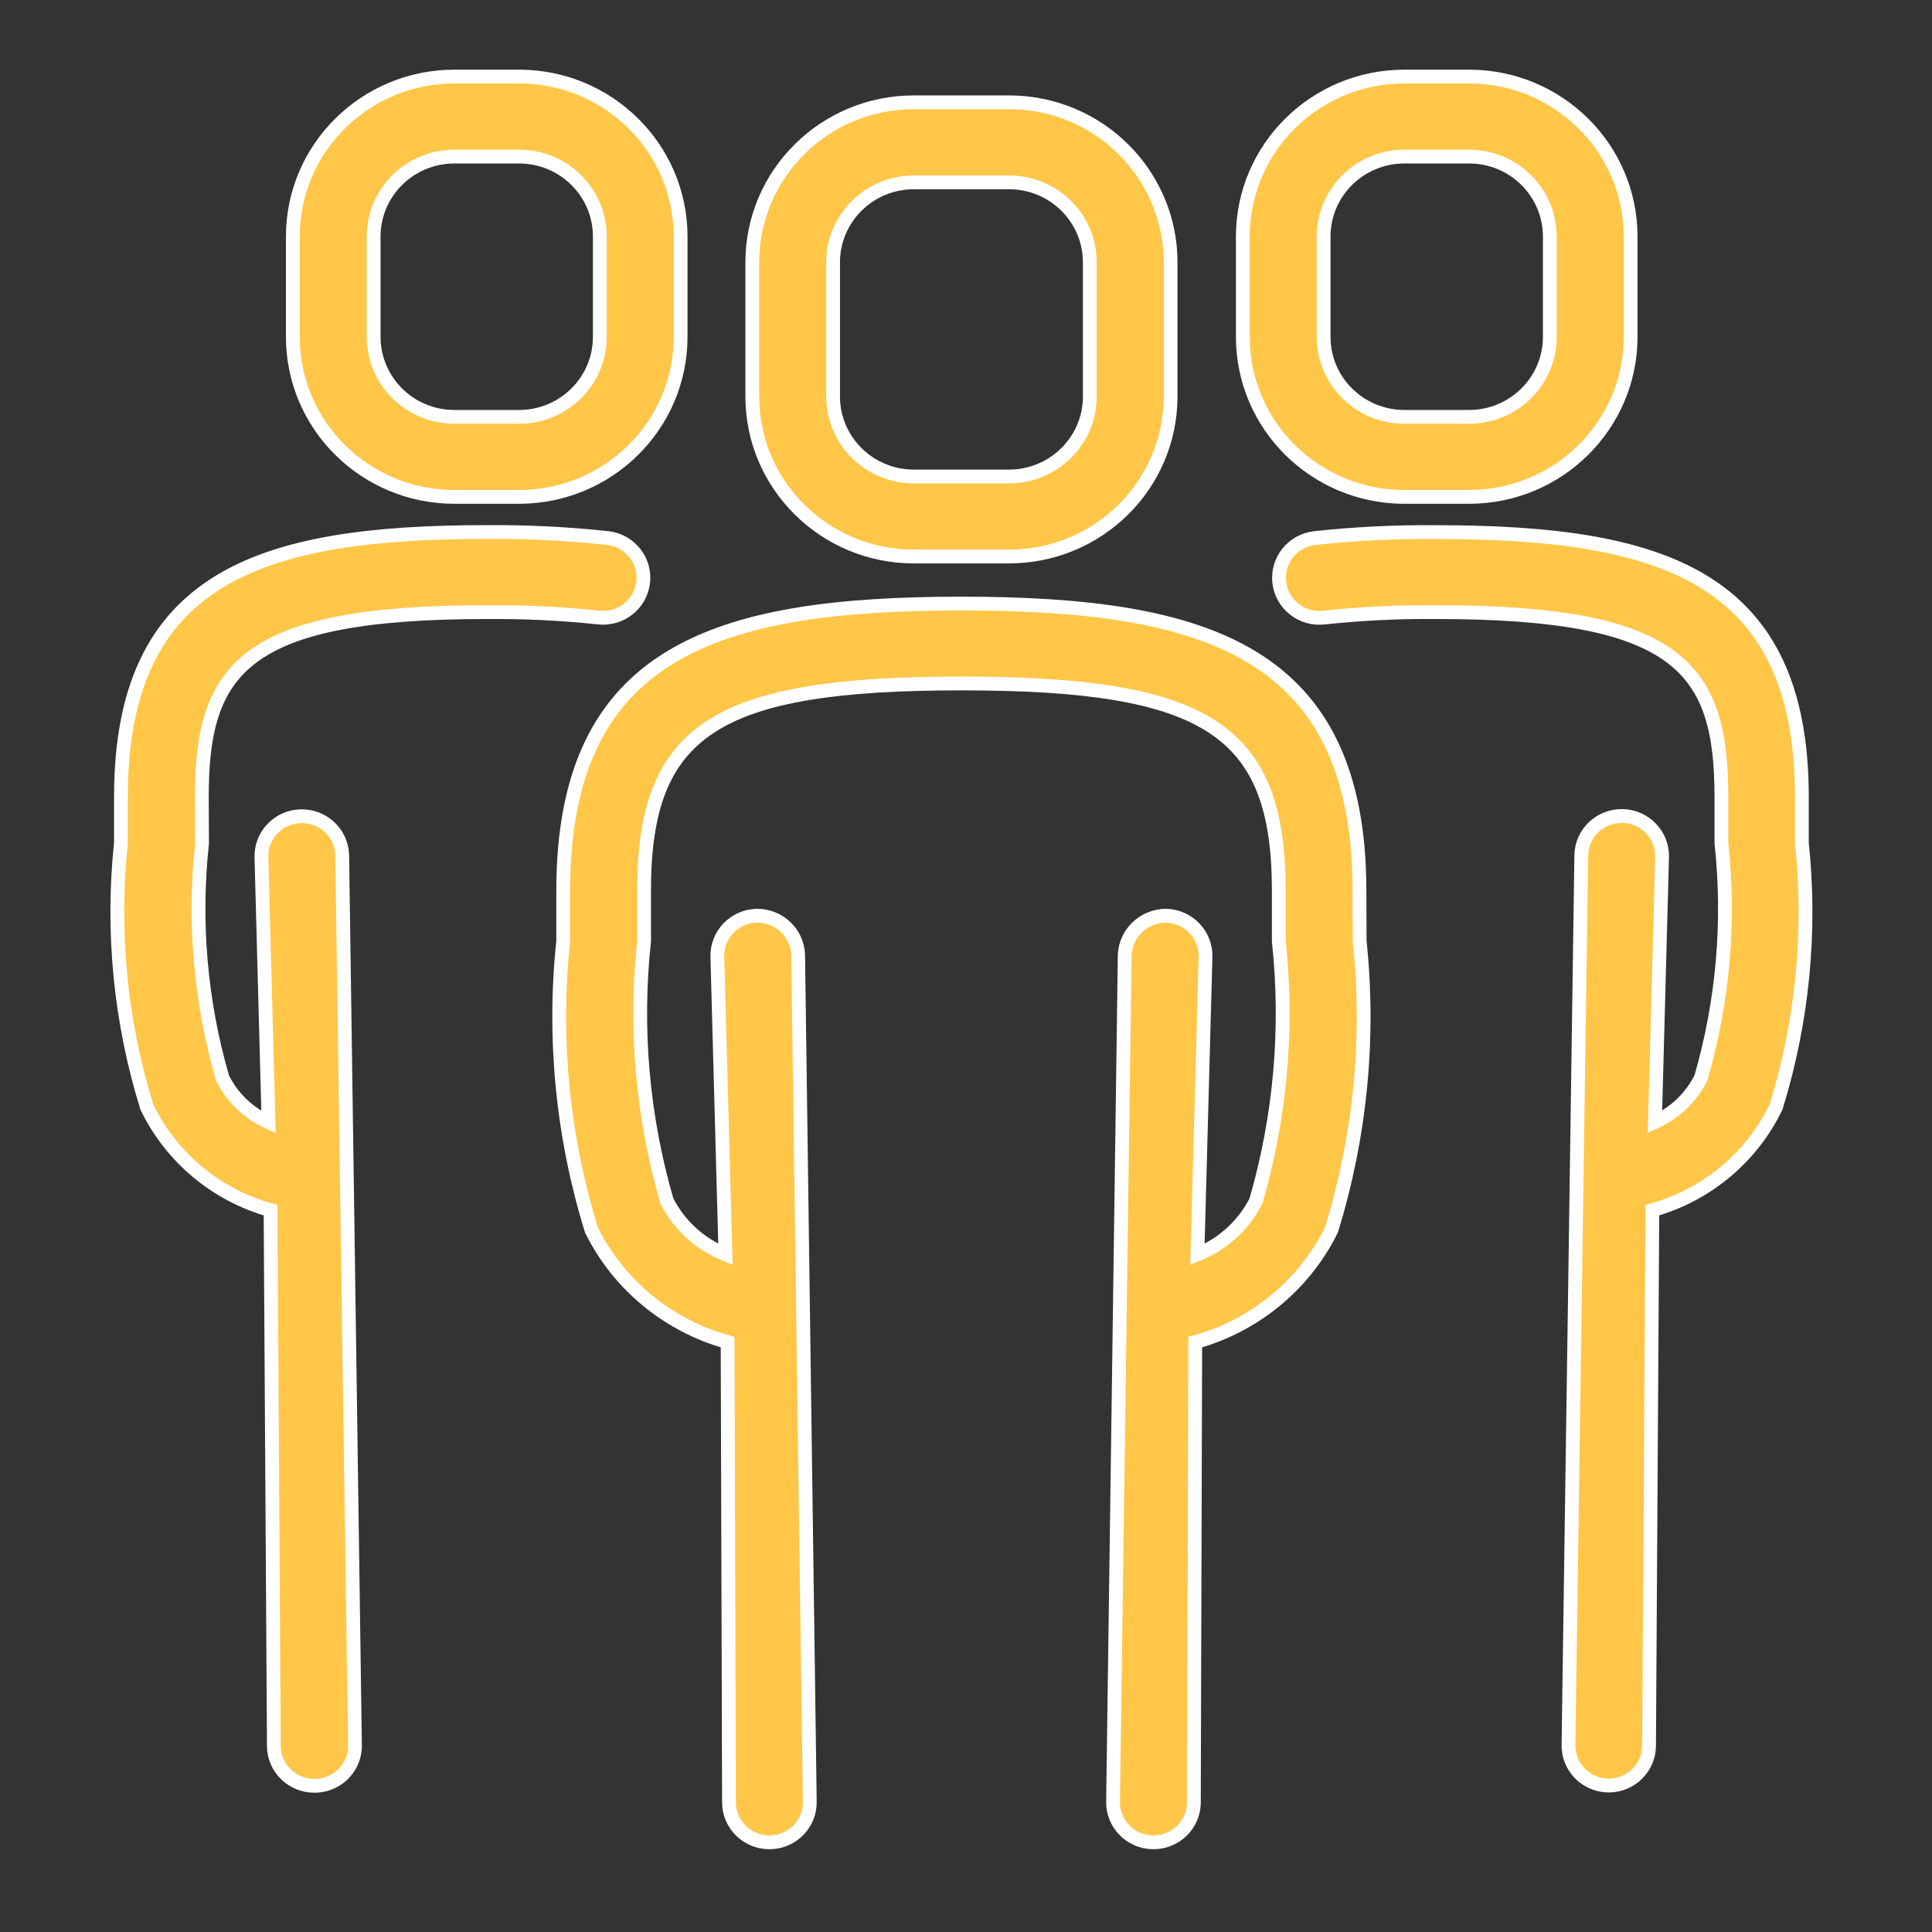
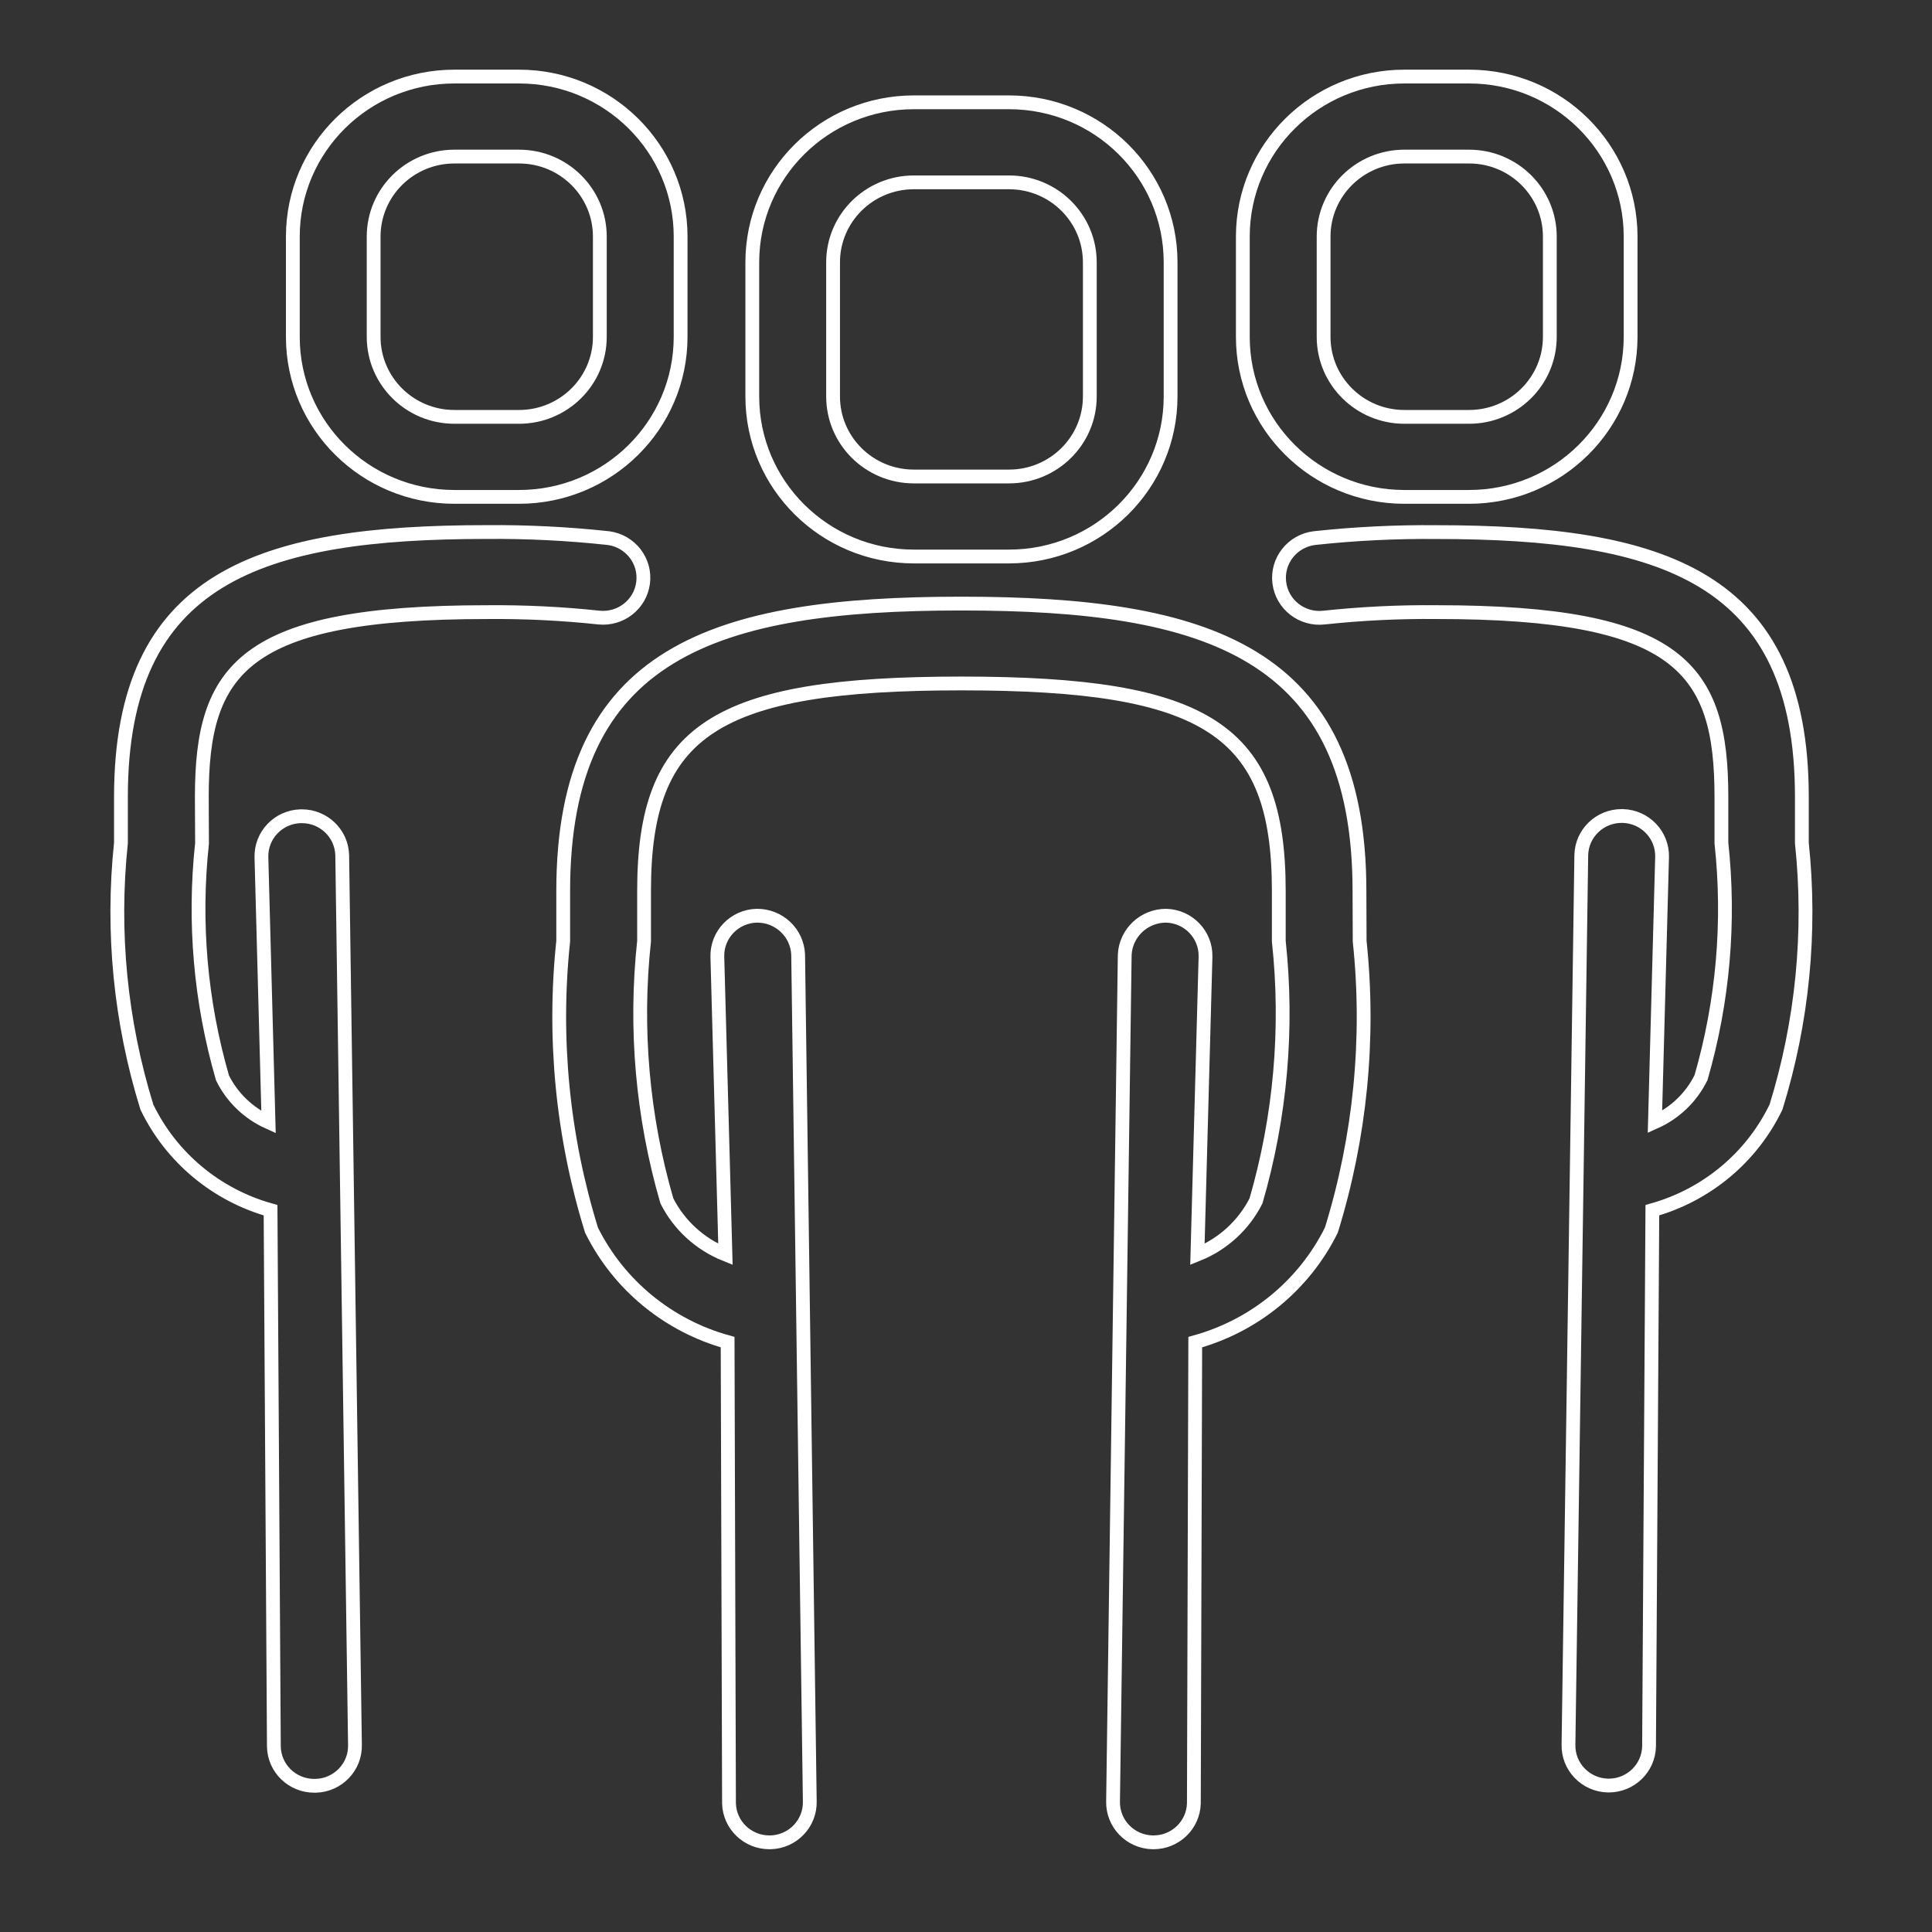
<svg xmlns="http://www.w3.org/2000/svg" xmlns:xlink="http://www.w3.org/1999/xlink" version="1.1" id="Layer_1" x="0px" y="0px" width="70px" height="70px" viewBox="0 0 70 70" enable-background="new 0 0 70 70" xml:space="preserve">
  <rect x="0" y="0" width="70" height="70" fill="#333333" stroke="none" />
  <g>
    <defs>
      <rect id="SVGID_1_" x="4" y="2.524" width="61.667" height="64.476" />
    </defs>
    <clipPath id="SVGID_2_">
      <use xlink:href="#SVGID_1_" overflow="visible" />
    </clipPath>
-     <path clip-path="url(#SVGID_2_)" fill="#FFC648" d="M64.349,40.109c-0.881,1.827-2.514,3.189-4.481,3.739l-0.12,19.435   c-0.021,0.785-0.67,1.412-1.464,1.411h-0.031c-0.809-0.022-1.444-0.688-1.424-1.487l0.464-32.23   c0.02-0.786,0.669-1.412,1.463-1.412h0.041c0.808,0.022,1.444,0.689,1.423,1.489v0.001l-0.258,9.596   c0.728-0.326,1.317-0.895,1.669-1.606c0.797-2.759,1.049-5.644,0.739-8.497v-1.67c0-4.639-1.486-6.7-10.32-6.7   c-1.359-0.013-2.717,0.053-4.068,0.197c-0.803,0.097-1.533-0.469-1.631-1.264c-0.098-0.795,0.474-1.518,1.276-1.615   c1.465-0.158,2.938-0.231,4.411-0.217c8.195,0,13.247,1.606,13.247,9.599v1.667C65.625,33.763,65.306,37.016,64.349,40.109    M47.957,8.572c0-1.601,1.311-2.899,2.927-2.899h2.342c1.617,0,2.927,1.298,2.927,2.899v3.633c0,1.601-1.31,2.899-2.927,2.899   h-2.342c-1.616,0-2.927-1.298-2.927-2.899V8.572z M50.884,18.003h2.342c3.233,0,5.854-2.596,5.854-5.798V8.572   c0-3.202-2.621-5.798-5.854-5.798h-2.342c-3.233,0-5.854,2.596-5.854,5.798v3.633c0,3.198,2.614,5.792,5.843,5.798H50.884z    M7.32,30.556c-0.308,2.854-0.057,5.739,0.741,8.498c0.35,0.711,0.941,1.279,1.668,1.606l-0.257-9.596   c-0.023-0.8,0.613-1.468,1.421-1.49h0.001h0.041c0.794-0.001,1.443,0.626,1.464,1.411l0.462,32.231   c0.022,0.799-0.615,1.465-1.422,1.487h-0.053c-0.793,0-1.443-0.626-1.463-1.412l-0.12-19.442c-1.968-0.55-3.601-1.912-4.482-3.739   c-0.959-3.095-1.278-6.349-0.939-9.567v-1.667c0-7.993,5.066-9.599,13.248-9.599c1.474-0.013,2.948,0.061,4.414,0.22   c0.801,0.107,1.363,0.836,1.255,1.63c-0.105,0.775-0.812,1.328-1.598,1.249c-1.351-0.144-2.709-0.21-4.068-0.197   c-8.834,0-10.321,2.067-10.321,6.7L7.32,30.556z M13.538,8.572c0-1.601,1.31-2.899,2.927-2.899h2.341   c1.617,0,2.927,1.298,2.927,2.899v3.633c0,1.601-1.31,2.899-2.927,2.899h-2.341c-1.617,0-2.927-1.298-2.927-2.899V8.572z    M16.465,18.003h2.341c3.233,0,5.854-2.596,5.854-5.798V8.572c0-3.202-2.621-5.798-5.854-5.798h-2.341   c-3.234,0-5.855,2.596-5.855,5.798v3.633C10.609,15.407,13.23,18.003,16.465,18.003 M49.263,34.099   c0.372,3.522,0.023,7.083-1.025,10.47c-0.984,1.986-2.778,3.463-4.932,4.059l-0.05,16.711c-0.021,0.786-0.67,1.412-1.463,1.412   h-0.038c-0.809-0.021-1.447-0.686-1.427-1.486v-0.001l0.423-30.677c0.042-0.789,0.699-1.408,1.498-1.409   c0.808,0.02,1.447,0.684,1.429,1.484c0,0.001,0,0.002,0,0.004l-0.293,10.784c0.922-0.37,1.676-1.06,2.122-1.939   c0.886-3.055,1.167-6.251,0.826-9.411v-1.825c0-5.828-2.579-7.512-11.499-7.512c-8.919,0-11.498,1.684-11.498,7.512v1.825   c-0.341,3.16-0.06,6.356,0.826,9.411c0.446,0.88,1.201,1.569,2.122,1.939l-0.293-10.784c-0.021-0.801,0.617-1.467,1.425-1.488   c0.001,0,0.003,0,0.004,0c0.802-0.008,1.465,0.616,1.498,1.409l0.422,30.677c0.021,0.801-0.617,1.467-1.425,1.487h-0.001h-0.038   c-0.793,0-1.442-0.626-1.463-1.412l-0.05-16.711c-2.152-0.596-3.947-2.072-4.932-4.059c-1.048-3.387-1.397-6.947-1.025-10.47   v-1.819c0-8.672,5.521-10.411,14.425-10.411s14.425,1.739,14.425,10.411L49.263,34.099z M30.184,9.506   c0-1.601,1.31-2.899,2.927-2.899h3.448c1.617,0,2.927,1.298,2.927,2.899v4.859c0,1.601-1.31,2.899-2.927,2.899h-3.448   c-1.617,0-2.927-1.298-2.927-2.899V9.506z M33.111,20.163h3.448c3.233,0,5.854-2.596,5.854-5.798V9.506   c0-3.203-2.62-5.799-5.854-5.799h-3.448c-3.233,0-5.854,2.596-5.854,5.799v4.859C27.257,17.567,29.877,20.163,33.111,20.163" />
    <path clip-path="url(#SVGID_2_)" fill="none" stroke="#FFFFFF" stroke-width="0.5" stroke-miterlimit="10" d="M64.349,40.109   c-0.881,1.827-2.514,3.189-4.481,3.739l-0.12,19.435c-0.021,0.785-0.67,1.412-1.464,1.411h-0.031   c-0.809-0.022-1.444-0.688-1.424-1.487l0.464-32.23c0.02-0.786,0.669-1.412,1.463-1.412h0.041c0.808,0.022,1.444,0.689,1.423,1.489   v0.001l-0.258,9.596c0.728-0.326,1.317-0.895,1.669-1.606c0.797-2.759,1.049-5.644,0.739-8.497v-1.67c0-4.639-1.486-6.7-10.32-6.7   c-1.359-0.013-2.717,0.053-4.068,0.197c-0.803,0.097-1.533-0.469-1.631-1.264c-0.098-0.795,0.474-1.518,1.276-1.615   c1.465-0.158,2.938-0.231,4.411-0.217c8.195,0,13.247,1.606,13.247,9.599v1.667C65.625,33.763,65.306,37.016,64.349,40.109z    M47.957,8.572c0-1.601,1.311-2.899,2.927-2.899h2.342c1.617,0,2.927,1.298,2.927,2.899v3.633c0,1.601-1.31,2.899-2.927,2.899   h-2.342c-1.616,0-2.927-1.298-2.927-2.899V8.572z M50.884,18.003h2.342c3.233,0,5.854-2.596,5.854-5.798V8.572   c0-3.202-2.621-5.798-5.854-5.798h-2.342c-3.233,0-5.854,2.596-5.854,5.798v3.633c0,3.198,2.614,5.792,5.843,5.798H50.884z    M7.32,30.556c-0.308,2.854-0.057,5.739,0.741,8.498c0.35,0.711,0.941,1.279,1.668,1.606l-0.257-9.596   c-0.023-0.8,0.613-1.468,1.421-1.49h0.001h0.041c0.794-0.001,1.443,0.626,1.464,1.411l0.462,32.231   c0.022,0.799-0.615,1.465-1.422,1.487h-0.053c-0.793,0-1.443-0.626-1.463-1.412l-0.12-19.442c-1.968-0.55-3.601-1.912-4.482-3.739   c-0.959-3.095-1.278-6.349-0.939-9.567v-1.667c0-7.993,5.066-9.599,13.248-9.599c1.474-0.013,2.948,0.061,4.414,0.22   c0.801,0.107,1.363,0.836,1.255,1.63c-0.105,0.775-0.812,1.328-1.598,1.249c-1.351-0.144-2.709-0.21-4.068-0.197   c-8.834,0-10.321,2.067-10.321,6.7L7.32,30.556z M13.538,8.572c0-1.601,1.31-2.899,2.927-2.899h2.341   c1.617,0,2.927,1.298,2.927,2.899v3.633c0,1.601-1.31,2.899-2.927,2.899h-2.341c-1.617,0-2.927-1.298-2.927-2.899V8.572z    M16.465,18.003h2.341c3.233,0,5.854-2.596,5.854-5.798V8.572c0-3.202-2.621-5.798-5.854-5.798h-2.341   c-3.234,0-5.855,2.596-5.855,5.798v3.633C10.609,15.407,13.23,18.003,16.465,18.003z M49.263,34.099   c0.372,3.522,0.023,7.083-1.025,10.47c-0.984,1.986-2.778,3.463-4.932,4.059l-0.05,16.711c-0.021,0.786-0.67,1.412-1.463,1.412   h-0.038c-0.809-0.021-1.447-0.686-1.427-1.486v-0.001l0.423-30.677c0.042-0.789,0.699-1.408,1.498-1.409   c0.808,0.02,1.447,0.684,1.429,1.484c0,0.001,0,0.002,0,0.004l-0.293,10.784c0.922-0.37,1.676-1.06,2.122-1.939   c0.886-3.055,1.167-6.251,0.826-9.411v-1.825c0-5.828-2.579-7.512-11.499-7.512c-8.919,0-11.498,1.684-11.498,7.512v1.825   c-0.341,3.16-0.06,6.356,0.826,9.411c0.446,0.88,1.201,1.569,2.122,1.939l-0.293-10.784c-0.021-0.801,0.617-1.467,1.425-1.488   c0.001,0,0.003,0,0.004,0c0.802-0.008,1.465,0.616,1.498,1.409l0.422,30.677c0.021,0.801-0.617,1.467-1.425,1.487h-0.001h-0.038   c-0.793,0-1.442-0.626-1.463-1.412l-0.05-16.711c-2.152-0.596-3.947-2.072-4.932-4.059c-1.048-3.387-1.397-6.947-1.025-10.47   v-1.819c0-8.672,5.521-10.411,14.425-10.411s14.425,1.739,14.425,10.411L49.263,34.099z M30.184,9.506   c0-1.601,1.31-2.899,2.927-2.899h3.448c1.617,0,2.927,1.298,2.927,2.899v4.859c0,1.601-1.31,2.899-2.927,2.899h-3.448   c-1.617,0-2.927-1.298-2.927-2.899V9.506z M33.111,20.163h3.448c3.233,0,5.854-2.596,5.854-5.798V9.506   c0-3.203-2.62-5.799-5.854-5.799h-3.448c-3.233,0-5.854,2.596-5.854,5.799v4.859C27.257,17.567,29.877,20.163,33.111,20.163z" />
  </g>
</svg>